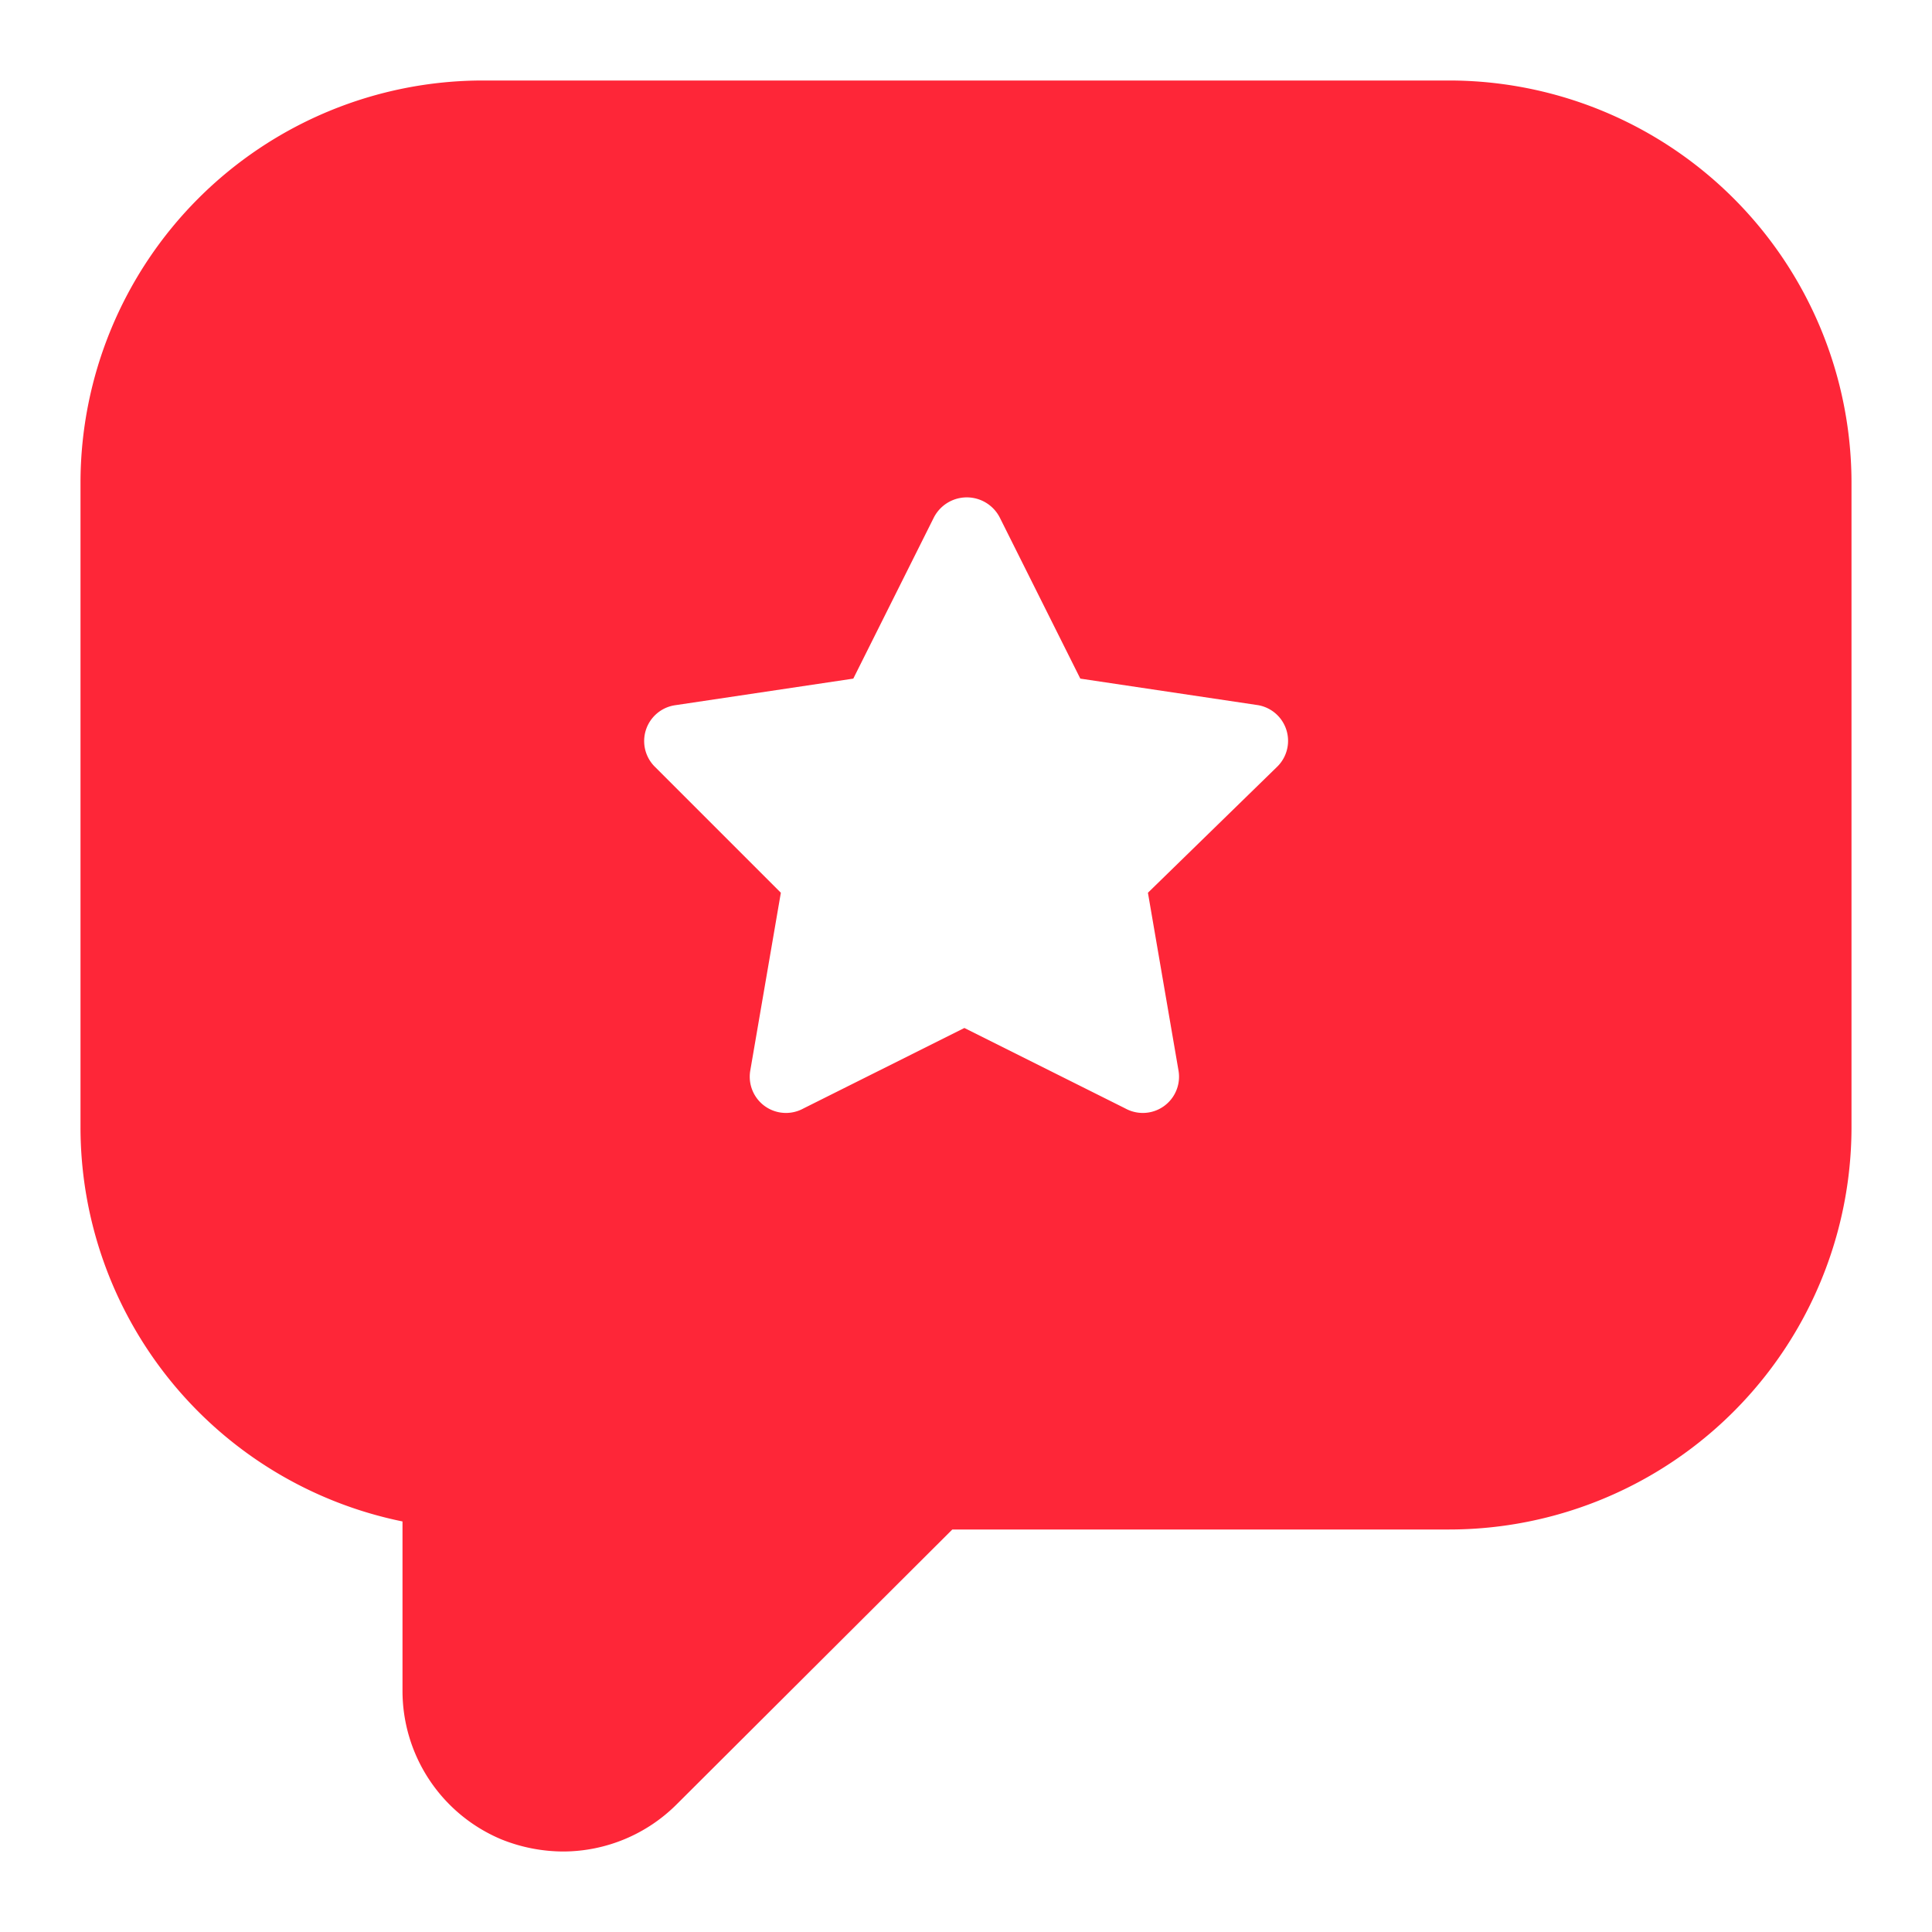
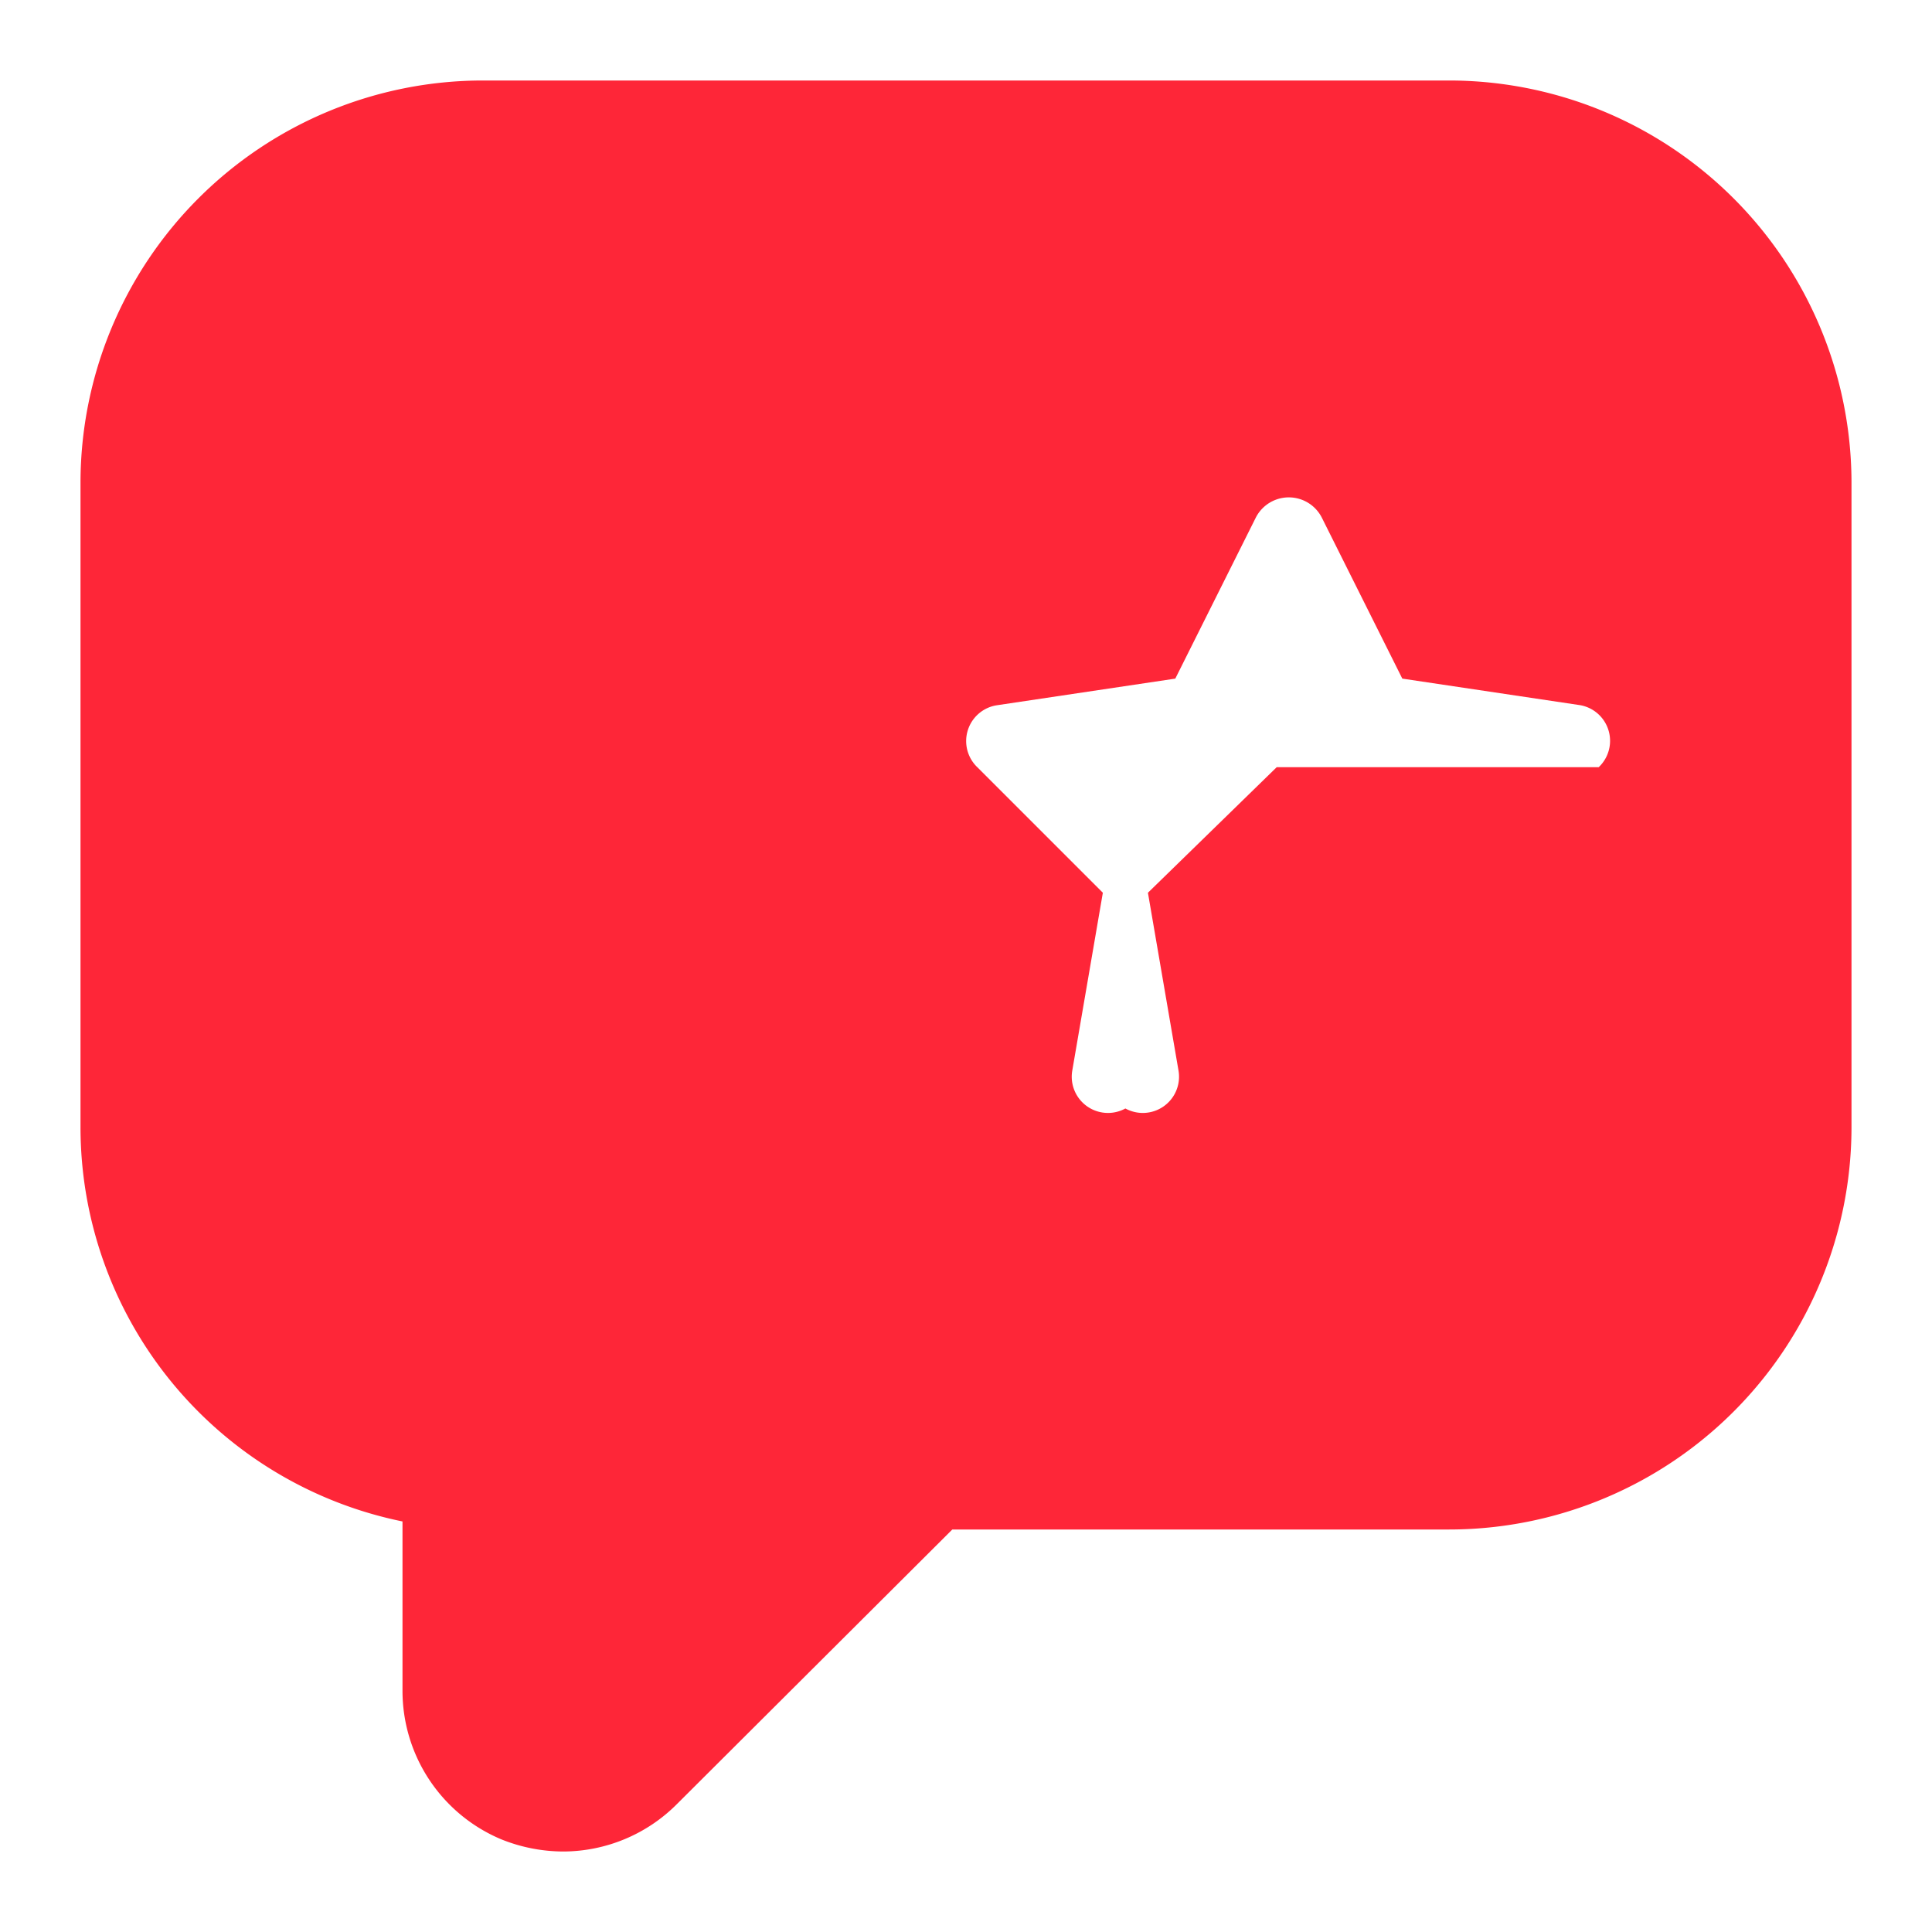
<svg xmlns="http://www.w3.org/2000/svg" style="fill:#fe2638;" height="512" viewBox="0 0 24 24" width="512">
  <g id="Glyph">
-     <path d="m18 1h-12a5 5 0 0 0 -5 5v8a5 5 0 0 0 4 4.9v2.1a2 2 0 0 0 1.23 1.85 2.07 2.07 0 0 0 .77.15 2 2 0 0 0 1.41-.59l3.42-3.41h6.17a5 5 0 0 0 5-5v-8a5 5 0 0 0 -5-5zm-2.14 8.53-1.6 1.56.38 2.21a.45.45 0 0 1 -.66.47l-2-1-2 1a.45.45 0 0 1 -.66-.47l.38-2.21-1.56-1.56a.45.45 0 0 1 .25-.77l2.21-.33 1-2a.46.46 0 0 1 .82 0l1 2 2.21.33a.45.45 0 0 1 .23.77z" />
+     <path d="m18 1h-12a5 5 0 0 0 -5 5v8a5 5 0 0 0 4 4.9v2.1a2 2 0 0 0 1.23 1.85 2.07 2.07 0 0 0 .77.15 2 2 0 0 0 1.41-.59l3.42-3.41h6.17a5 5 0 0 0 5-5v-8a5 5 0 0 0 -5-5zm-2.14 8.53-1.6 1.56.38 2.21a.45.45 0 0 1 -.66.47a.45.45 0 0 1 -.66-.47l.38-2.21-1.56-1.56a.45.45 0 0 1 .25-.77l2.21-.33 1-2a.46.46 0 0 1 .82 0l1 2 2.21.33a.45.45 0 0 1 .23.77z" />
  </g>
</svg>